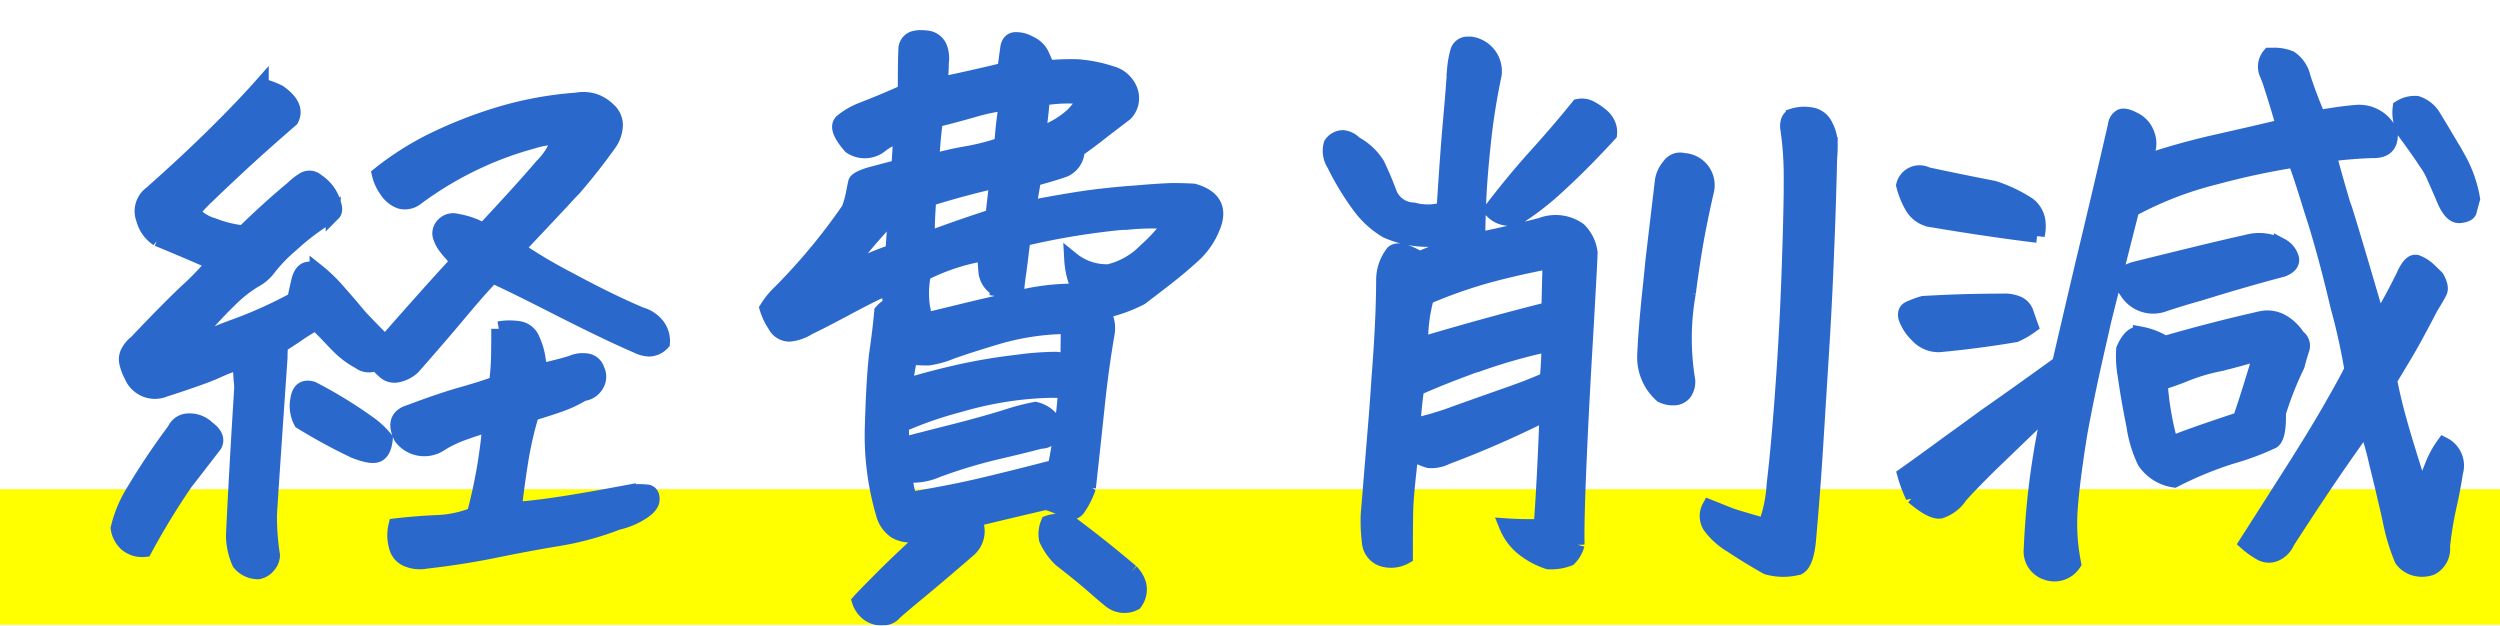
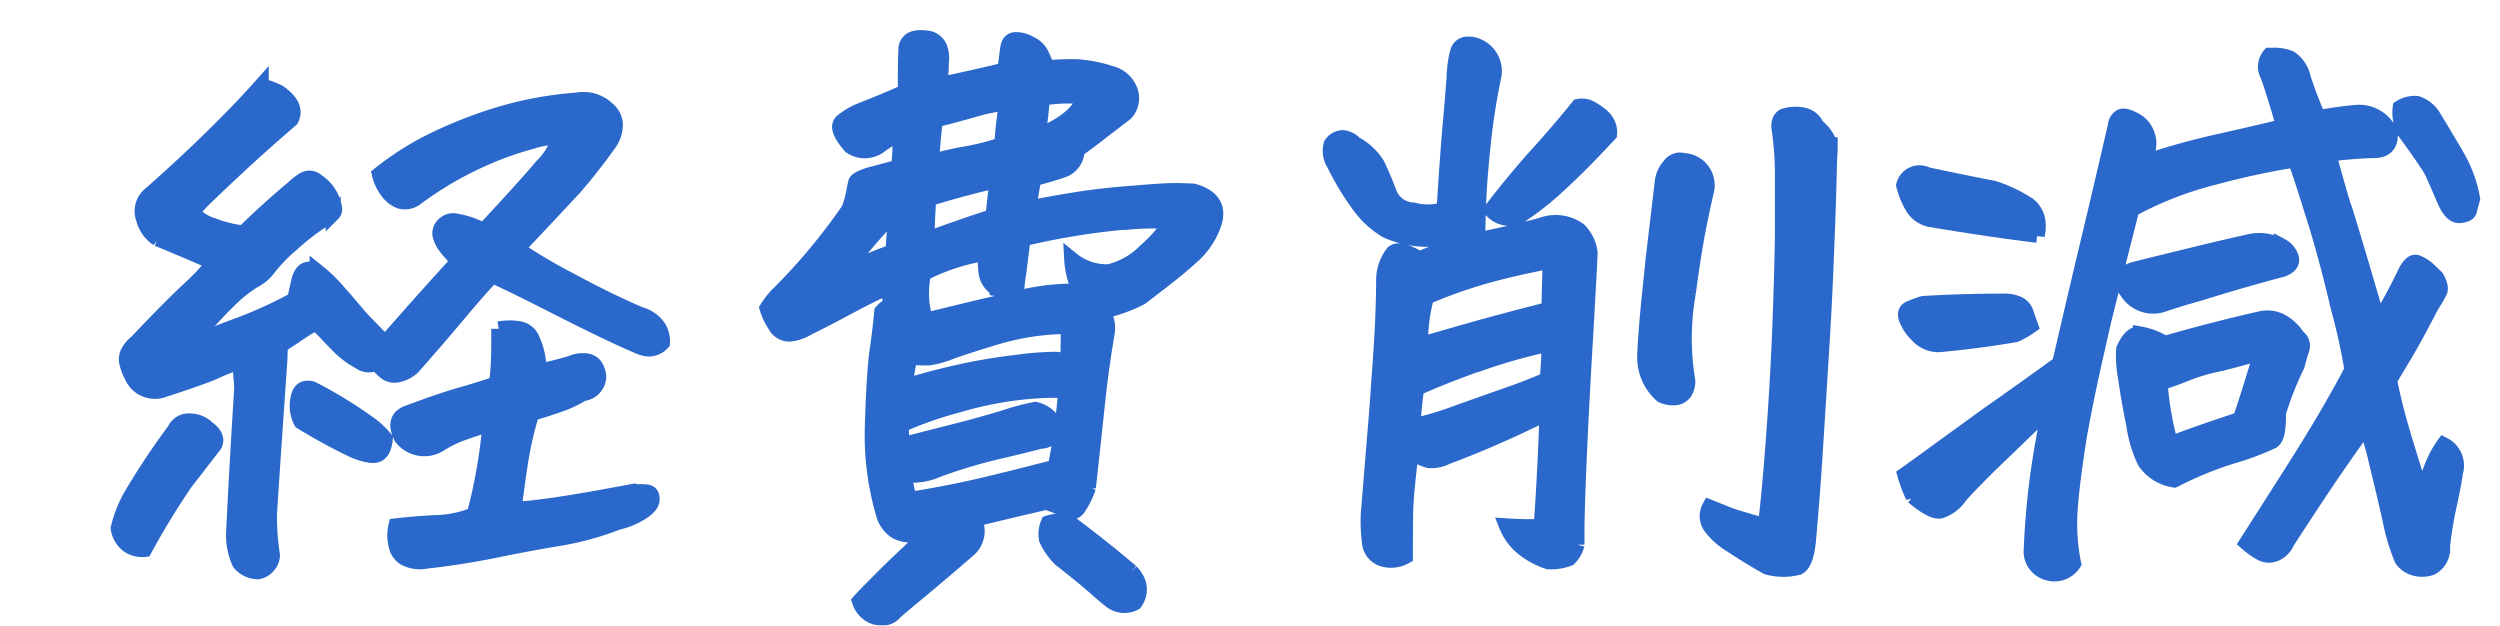
<svg xmlns="http://www.w3.org/2000/svg" width="166" height="41.537" viewBox="0 0 166 41.537">
  <defs>
    <filter id="パス_1892" x="5.335" y="0" width="159.35" height="41.537" filterUnits="userSpaceOnUse">
      <feOffset dx="2" dy="2" input="SourceAlpha" />
      <feGaussianBlur result="blur" />
      <feFlood flood-color="#d6f5ff" />
      <feComposite operator="in" in2="blur" />
      <feComposite in="SourceGraphic" />
    </filter>
  </defs>
  <g id="whizi_merit02_ttl01" transform="translate(-876.5 -4440.016)">
    <g id="グループ_45562" data-name="グループ 45562" transform="translate(118.324 56.507)">
-       <rect id="長方形_1267" data-name="長方形 1267" width="166" height="9" transform="translate(758.176 4415.993)" fill="#ff0" style="mix-blend-mode: darken;isolation: isolate" />
      <g transform="matrix(1, 0, 0, 1, 758.18, 4383.51)" filter="url(#パス_1892)">
-         <path id="パス_1892-2" data-name="パス 1892" d="M-64.531-11.289a11.862,11.862,0,0,0-1.152.7q-.566.391-1.191.781-.039.43-.039.859-.664,9.609-.7,10.43a16.485,16.485,0,0,0,.2,2.656,1.067,1.067,0,0,1-.273.684,1.131,1.131,0,0,1-.664.41,1.591,1.591,0,0,1-1.25-.586A4.563,4.563,0,0,1-70,2.813q.2-4.258.547-9.766a3.863,3.863,0,0,0-.039-.547q-.039-.625-.078-1.211a14.333,14.333,0,0,0-1.6.625q-.859.391-3.4,1.211a1.668,1.668,0,0,1-2.187-.9,3.421,3.421,0,0,1-.312-.8,1.049,1.049,0,0,1,.1-.82A1.992,1.992,0,0,1-76.445-10q2.148-2.266,3.359-3.4a18.305,18.305,0,0,0,1.8-1.875q-1.758-.781-3.75-1.6a2.248,2.248,0,0,1-.937-1.328,1.446,1.446,0,0,1,.508-1.68q2.422-2.148,4.258-3.965t3.047-3.184a5.705,5.705,0,0,1,1.172.43q1.289.9.82,1.8-2.031,1.758-3.418,3.047t-2.148,2.031a8.234,8.234,0,0,0-1,1.094,2.92,2.92,0,0,0,1.406.879,7.624,7.624,0,0,0,1.992.488q1.719-1.68,3.281-2.969a3.975,3.975,0,0,1,.723-.566.729.729,0,0,1,.879.1,2.614,2.614,0,0,1,1.094,1.484q.156.469-.02.645a2.229,2.229,0,0,1-.566.371,15.543,15.543,0,0,0-2.207,1.7,10.592,10.592,0,0,0-1.5,1.543,2.757,2.757,0,0,1-.977.84,9.014,9.014,0,0,0-1.68,1.348q-1.016.977-2.5,2.734,1.523-.469,1.836-.605t1.27-.488q.957-.352,1.934-.8t1.836-.918q.117-.586.273-1.25.273-1.094,1.211-.625a10.321,10.321,0,0,1,1.445,1.406q.625.7,1.211,1.406l.234.273q.742.781,1.289,1.328a1.1,1.1,0,0,1,.273.43q3.008-3.438,4.961-5.547l-.273-.234a6.307,6.307,0,0,1-.586-.664,2.184,2.184,0,0,1-.391-.781.783.783,0,0,1,.234-.7.886.886,0,0,1,.9-.234,5.287,5.287,0,0,1,1.758.625q2.734-2.93,3.867-4.277a4.463,4.463,0,0,0,1.172-1.934,5.588,5.588,0,0,0-1.8.273,22.464,22.464,0,0,0-3.418,1.23,23.341,23.341,0,0,0-4.277,2.52,1.232,1.232,0,0,1-1.074.234,1.767,1.767,0,0,1-.879-.7,2.956,2.956,0,0,1-.508-1.094,19.6,19.6,0,0,1,3.418-2.187,29.49,29.49,0,0,1,4.3-1.719,23.837,23.837,0,0,1,5.371-1.016,2.45,2.45,0,0,1,1.211.078,2.482,2.482,0,0,1,.918.586,1.339,1.339,0,0,1,.449,1A2.231,2.231,0,0,1-45-23.281q-1.133,1.6-2.422,3.086-.312.313-.625.664-1.641,1.758-3.125,3.32a34.5,34.5,0,0,0,3.5,2.07q2.6,1.406,4.707,2.3a2.113,2.113,0,0,1,1.113.742,1.687,1.687,0,0,1,.332,1.133,1.26,1.26,0,0,1-.879.41,1.987,1.987,0,0,1-.8-.215q-1.914-.82-5.332-2.559t-4.277-2.09q-.742.742-2.129,2.4t-3.145,3.652a2.036,2.036,0,0,1-.937.508.988.988,0,0,1-1.016-.273,2.856,2.856,0,0,1-.469-.508,1.012,1.012,0,0,1-1.133-.078,5.726,5.726,0,0,1-1.328-.977q-.43-.43-.977-1.016ZM-71.25-3.2q-1.289,1.68-1.934,2.5A50.172,50.172,0,0,0-75.9,3.75,1.614,1.614,0,0,1-77.09,3.4a1.749,1.749,0,0,1-.566-1.055A8.317,8.317,0,0,1-76.816.2a48.571,48.571,0,0,1,2.91-4.375,1.006,1.006,0,0,1,.957-.605,1.688,1.688,0,0,1,1.23.488Q-70.977-3.75-71.25-3.2Zm11.328-.391q-.078.82-.488,1.035t-1.582-.254a37.019,37.019,0,0,1-3.516-1.914,2.227,2.227,0,0,1-.215-1.5q.137-.918.957-.684a29.744,29.744,0,0,1,3.711,2.266A5.5,5.5,0,0,1-59.922-3.594Zm7.539-7.3a4.019,4.019,0,0,1,1.309-.02,1.14,1.14,0,0,1,.918.723A4.629,4.629,0,0,1-49.8-9.062q.078.508.156.977,1.523-.352,2.109-.547a1.794,1.794,0,0,1,.957-.137.829.829,0,0,1,.723.605,1.01,1.01,0,0,1-.059,1A1.149,1.149,0,0,1-46.8-6.6a7.962,7.962,0,0,1-1.465.7q-.762.273-1.934.625a23.586,23.586,0,0,0-.625,2.559q-.234,1.27-.547,3.809.938-.039,2.7-.293t4.883-.84a5.821,5.821,0,0,1,1.25-.02q.352.059.332.508t-.781.9a4.994,4.994,0,0,1-1.5.605,19.709,19.709,0,0,1-3.926,1.074q-2.012.332-4.2.781t-4.609.723a2.168,2.168,0,0,1-1.172-.1,1.207,1.207,0,0,1-.8-.918,2.705,2.705,0,0,1-.02-1.328q1.367-.156,2.715-.215a7.263,7.263,0,0,0,2.48-.527A34.222,34.222,0,0,0-52.969-4.57q-.937.273-1.8.586a7.536,7.536,0,0,0-1.523.742,1.918,1.918,0,0,1-2.578-.469Q-59.492-5-58.32-5.352q2.07-.781,3.516-1.191t2.266-.723a16.093,16.093,0,0,0,.137-1.66Q-52.383-9.687-52.383-10.9ZM-25.82-21.641q.078-1.016.117-2.148a4.376,4.376,0,0,0-1.289.664,1.683,1.683,0,0,1-2.031.117q-1.094-1.25-.547-1.68a4.886,4.886,0,0,1,1.289-.742q.7-.273,1.27-.508t1.621-.7q0-2.188.039-2.773a.754.754,0,0,1,.469-.742,1.6,1.6,0,0,1,.508-.078,3.606,3.606,0,0,1,.508.039,1.027,1.027,0,0,1,.762.625,2.031,2.031,0,0,1,.1,1.016,8.33,8.33,0,0,1-.117,1.445q2.422-.508,4.336-.977l.2-1.484q.078-.469.449-.527a1.752,1.752,0,0,1,.977.234,1.579,1.579,0,0,1,.8.723q.2.43.391.9Q-14.844-28.32-14-28.3a9.332,9.332,0,0,1,2.285.449,1.833,1.833,0,0,1,1.27,1.172,1.462,1.462,0,0,1-.332,1.484l-1.484,1.133q-.781.625-1.719,1.289a1.433,1.433,0,0,1-.82,1.289q-.625.234-2.07.625-.156.977-.352,1.953,1.328-.273,3.145-.566t4.043-.449q1.289-.117,2.344-.156.781,0,1.445.039,2.031.586,1.25,2.422a5.041,5.041,0,0,1-1.191,1.758q-.723.664-1.426,1.23t-2.148,1.66a9.994,9.994,0,0,1-2.539.9,2.025,2.025,0,0,1,.313,1.445q-.391,2.266-.645,4.668t-.605,5.605a5.473,5.473,0,0,1-.684,1.367.581.581,0,0,1-.84.137A6.125,6.125,0,0,0-16.055.625q-2.539.586-4.766,1.133a1.622,1.622,0,0,1-.391,2.031Q-23.2,5.508-24.453,6.543T-26.094,7.93a1,1,0,0,1-.8.371,1.474,1.474,0,0,1-.937-.273,1.7,1.7,0,0,1-.605-.84q.273-.313,1.68-1.719,1.172-1.172,3.2-3.008a7.455,7.455,0,0,1-1.211.313,2.017,2.017,0,0,1-1.27-.234,1.968,1.968,0,0,1-.8-1.133,18.506,18.506,0,0,1-.742-5.82q.078-2.734.234-4.336l.039-.391q.234-1.6.352-2.891a1.339,1.339,0,0,1,.586-.43q-.078-.7-.156-1.211-1.133.508-2.734,1.367t-2.578,1.328a2.854,2.854,0,0,1-1.23.43,1.07,1.07,0,0,1-.977-.605,3.975,3.975,0,0,1-.527-1.113,5.3,5.3,0,0,1,.9-1.094,40.079,40.079,0,0,0,4.531-5.469,5.965,5.965,0,0,0,.293-1.016q.1-.508.156-.762t.957-.527Zm2.188-.352a20.415,20.415,0,0,1,2.285-.527,15.321,15.321,0,0,0,2.363-.605q.078-1.289.313-2.773a13.421,13.421,0,0,0-2.168.449q-1.152.332-2.559.684Q-23.594-23.125-23.633-21.992Zm-.312,5.156q2.07-.781,4.375-1.523.117-1.172.273-2.383-1.992.43-4.531,1.211-.039.352-.078,1.133T-23.945-16.836Zm-5.977,2.656q1.914-1.133,2.422-1.348t1.289-.488q.078-1.328.2-2.734-1.406,1.484-2.187,2.441T-29.922-14.18Zm13.359-9.609a6.046,6.046,0,0,0,2.3-1.309,4.99,4.99,0,0,0,.859-1.191,10.117,10.117,0,0,0-2.891.078Q-16.367-25.2-16.562-23.789Zm1.992,12.734a17.039,17.039,0,0,0-4.629.664q-2.09.625-3.164,1.016a6.206,6.206,0,0,1-1.484.41,9.458,9.458,0,0,1-1.23-.059,13.98,13.98,0,0,0-.312,1.953q1.289-.43,3.32-.9a36.645,36.645,0,0,1,4.082-.7,19.435,19.435,0,0,1,2.6-.2,1.478,1.478,0,0,1,.781.273Q-14.57-9.8-14.57-11.055Zm.313,13.2q2.031,1.523,3.867,3.086a2.018,2.018,0,0,1,.469.742A1.456,1.456,0,0,1-10.156,7.3a1.474,1.474,0,0,1-1.562-.117q-.312-.234-1.133-.957t-2.227-1.816a4.32,4.32,0,0,1-.937-1.328A1.878,1.878,0,0,1-15.9,1.992a1.773,1.773,0,0,1,.879-.078A4.613,4.613,0,0,1-14.258,2.148Zm-11.367-6.68A4.012,4.012,0,0,0-25.547-3.2q1.172-.312,3.184-.82t3.613-1a15.429,15.429,0,0,1,1.992-.527,1.978,1.978,0,0,1,1.25.9.92.92,0,0,1-.9,1.211q-1.172.312-2.949.723a33.948,33.948,0,0,0-3.926,1.191,4,4,0,0,1-2.109.313A4.58,4.58,0,0,0-25.078.43q2.656-.43,4.8-.937t4.844-1.211a42.273,42.273,0,0,0,.7-5.2,1.935,1.935,0,0,1-.8.1,21.861,21.861,0,0,0-2.207.137,24.054,24.054,0,0,0-4.121.84A25.278,25.278,0,0,0-25.625-4.531Zm8.047-12.344q-.2,1.641-.273,2.188-.039.234-.078.547t-.078.742a2.74,2.74,0,0,1-1.055-.117l-.234-.039a1.454,1.454,0,0,1-.742-1.133q-.039-.43-.078-1.211A13.779,13.779,0,0,0-24.18-14.57a6.4,6.4,0,0,0-.078,2.188,4.581,4.581,0,0,1,.117.938l2.578-.625q1.6-.391,3.2-.742a14.936,14.936,0,0,1,3.984-.586,1.465,1.465,0,0,1,.664.156,5.543,5.543,0,0,1-.625-2.266,3.674,3.674,0,0,0,2.461.82,5.064,5.064,0,0,0,2.441-1.387A11.472,11.472,0,0,0-7.7-18.008a16.391,16.391,0,0,0-3.008.039,6.027,6.027,0,0,0-.664.039A48.892,48.892,0,0,0-17.578-16.875ZM14.531,2.188a22.026,22.026,0,0,0,2.3.039q.117-1.6.215-3.5t.176-4.043a66.967,66.967,0,0,1-6.68,2.93,2.2,2.2,0,0,1-1.172.234A3.428,3.428,0,0,1,8.2-2.734Q7.852.078,7.832,1.25t-.02,2.969a1.932,1.932,0,0,1-1.484.176,1.263,1.263,0,0,1-.9-1.113,11.3,11.3,0,0,1-.078-1.875L5.859-4.8q.117-1.445.2-2.773.313-3.945.313-6.641a2.972,2.972,0,0,1,.625-1.738q.43-.371,1.758.41.7-.312,1.406-.547l.078-.82a6.671,6.671,0,0,1-3.672-.508,6.051,6.051,0,0,1-1.8-1.641,17.88,17.88,0,0,1-1.68-2.773,1.625,1.625,0,0,1-.2-1.328.949.949,0,0,1,.8-.43,1.237,1.237,0,0,1,.762.391,4.008,4.008,0,0,1,1.484,1.367q.469.977.82,1.934a1.765,1.765,0,0,0,1.6,1.113,3.61,3.61,0,0,0,2.031-.039q.234-3.75.43-5.918t.273-3.457a6.074,6.074,0,0,1,.2-1.094.667.667,0,0,1,.7-.508h.156a1.811,1.811,0,0,1,1.563,2.031,43.958,43.958,0,0,0-.723,4.59q-.254,2.4-.312,4.063T12.617-16.8q1.172-.234,2.168-.469t2.051-.508a2.668,2.668,0,0,1,2.5.313,2.551,2.551,0,0,1,.742,1.523q-.039,1.016-.156,3.008-.078,1.484-.2,3.516-.273,4.727-.41,8.164t-.1,4.688a2.032,2.032,0,0,1-.527.918A3.358,3.358,0,0,1,17.3,4.57a5.269,5.269,0,0,1-1.621-.859A3.654,3.654,0,0,1,14.531,2.188ZM8.828-9.844q4.453-1.328,8.516-2.344l.078-3.2q-2.617.508-4.453,1.035a31.865,31.865,0,0,0-3.75,1.348A10.871,10.871,0,0,0,8.828-9.844ZM19.3-25.664a1.208,1.208,0,0,1,.8.117,4.13,4.13,0,0,1,.7.469,1.561,1.561,0,0,1,.469.605,1.263,1.263,0,0,1,.1.645q-1.914,2.07-3.4,3.418a18.87,18.87,0,0,1-2.617,2.051,1.605,1.605,0,0,1-1.836-.43q1.523-1.992,3.008-3.633T19.3-25.664Zm16.719,2.578q0,.469-.039.9-.078,3.359-.2,6.172-.117,3.164-.332,6.6l-.41,6.563q-.2,3.125-.469,6.094-.156,1.445-.664,1.7a3.945,3.945,0,0,1-2.07-.02q-1.25-.7-2.363-1.445a4.722,4.722,0,0,1-1.445-1.309,1.252,1.252,0,0,1-.02-1.23l1.367.547q.43.156,2.344.7A9.075,9.075,0,0,0,32.3-.566q.273-2.246.547-5.957t.41-7.207q.137-3.5.176-6.191V-20.7a21.8,21.8,0,0,0-.234-3.555q-.039-.625.371-.781a2.444,2.444,0,0,1,1.113-.078,1.255,1.255,0,0,1,1.035.762A2.53,2.53,0,0,1,36.016-23.086ZM24.883-20.742a1.91,1.91,0,0,1,.449-.957.851.851,0,0,1,.957-.371,1.638,1.638,0,0,1,1.523,1.992q-.313,1.328-.625,2.969-.313,1.719-.586,3.828a17.06,17.06,0,0,0-.039,5.82,1.331,1.331,0,0,1-.2.781.89.89,0,0,1-.566.352,1.721,1.721,0,0,1-.957-.156,3.375,3.375,0,0,1-1.133-2.656q.078-1.836.391-4.727.078-.742.156-1.562ZM8.32-4.453a19.6,19.6,0,0,0,2.852-.84q1.8-.645,3.418-1.211t2.637-1.035a21.352,21.352,0,0,0,.117-2.344,36.83,36.83,0,0,0-4.8,1.367,3.865,3.865,0,0,0-.586.2q-1.719.625-3.4,1.367l-.078.625Q8.359-5.352,8.32-4.453ZM67.031-8.477a22.508,22.508,0,0,0-1.25,3.164q.039,1.6-.391,1.875a17.8,17.8,0,0,1-2.734,1.016A24.236,24.236,0,0,0,58.867-.859,2.877,2.877,0,0,1,56.914-2.07a8.232,8.232,0,0,1-.723-2.383Q55.82-6.289,55.625-7.7a7.479,7.479,0,0,1-.117-1.836q.469-1.094,1.113-1.016a4.7,4.7,0,0,1,1.621.625q3.242-.937,6.367-1.641a1.986,1.986,0,0,1,1.406.2,3.016,3.016,0,0,1,1.055,1.016.7.7,0,0,1,.254.859Q67.148-8.945,67.031-8.477Zm-8.4,5.234q.938-.43,4.609-1.641.508-1.445,1.406-4.453-1.8.547-2.949.8a12.379,12.379,0,0,0-2.012.605q-.859.352-1.758.625A20.169,20.169,0,0,0,58.633-3.242Zm7.422-11.6q-2.539.664-5.547,1.6-1.133.312-2.3.7a2.053,2.053,0,0,1-2.5-.859q-.781-1.055.508-1.445,1.719-.43,3.965-.977t3.5-.82a2.975,2.975,0,0,1,2.07.156l.234.078a1.358,1.358,0,0,1,.664.82Q66.758-15.117,66.055-14.844ZM76.8-19.453q-.43-1.016-.664-1.523a4.5,4.5,0,0,0-.547-.977q-.43-.664-1.172-1.68a2.624,2.624,0,0,1-.547-1.953,1.809,1.809,0,0,1,1.113-.273,2,2,0,0,1,1.035.781q.625,1.016,1.289,2.148a4.367,4.367,0,0,1,.273.469,8.494,8.494,0,0,1,1.094,2.93q-.156.547-.215.8t-.625.313Q77.266-18.359,76.8-19.453ZM40.977-1.211q1.055-.742,2.969-2.148.82-.586,2.422-1.758,1.914-1.328,4.883-3.477.742-3.2,1.523-6.523,1.211-5.039,2.188-9.3a.726.726,0,0,1,.352-.566q.273-.137.918.215a1.662,1.662,0,0,1,.84.977,1.647,1.647,0,0,1,.039,1.055,6.334,6.334,0,0,0-.234.781,46.979,46.979,0,0,1,4.883-1.367q3.281-.742,4.375-1.016-.391-1.367-.742-2.461A9.174,9.174,0,0,0,65-27.891a1.173,1.173,0,0,1,.2-1.172h.234a2.767,2.767,0,0,1,1.133.2,2.054,2.054,0,0,1,.859,1.289q.508,1.523,1.016,2.656Q70-25.2,71.055-25.273A2.255,2.255,0,0,1,73.2-23.945q.117,1.25-1.172,1.211-1.328.039-2.891.234.234.977.938,3.359l.117.313q.742,2.383,2.227,7.5.938-1.563,1.68-3.086.469-1.055.9-.879a2.35,2.35,0,0,1,.723.449q.293.273.566.547.352.625.2.938T75.9-12.344q-1.055,2.031-1.6,2.949T73.164-7.5q.2,1.094.605,2.578T75.273,0q.43-1.055.742-1.836A6.184,6.184,0,0,1,76.758-3.2a1.553,1.553,0,0,1,.781,1.836Q77.383-.312,77.109.9a23.626,23.626,0,0,0-.43,2.656,1.416,1.416,0,0,1-.742,1.406A1.818,1.818,0,0,1,74.824,5a1.554,1.554,0,0,1-.84-.586A13.131,13.131,0,0,1,73.2,1.8q-.43-1.914-.9-3.809a20.3,20.3,0,0,0-.7-2.441q-.43.547-1.758,2.461T66.367,3.242a1.516,1.516,0,0,1-.781.8,1.088,1.088,0,0,1-1.016-.078,5.284,5.284,0,0,1-.9-.645l2.891-4.531q1.719-2.7,2.754-4.512T70.664-8.2a41.515,41.515,0,0,0-.937-4.219q-.664-2.852-1.406-5.312-.156-.508-.312-.977-.9-2.93-1.133-3.4A50.434,50.434,0,0,0,61.6-20.977a23.457,23.457,0,0,0-5.547,2.148q-.781,3.047-1.875,7.422-.234,1.055-.469,2.07-.7,3.086-1.133,5.508-.508,3.2-.625,4.98a13.44,13.44,0,0,0,.234,3.535,1.521,1.521,0,0,1-1.777.605,1.474,1.474,0,0,1-1.035-1.582A51.879,51.879,0,0,1,50.625-5.7q-2.812,2.7-4.1,3.945Q45.039-.273,44.648.2a2.527,2.527,0,0,1-1.309,1q-.566.1-1.816-.957A9.032,9.032,0,0,1,40.977-1.211Zm8.359-9.883a5.637,5.637,0,0,1-1.016.586q-2.539.43-5.078.664a1.911,1.911,0,0,1-1.465-.664,2.964,2.964,0,0,1-.723-1.113q-.117-.449.2-.605a6.7,6.7,0,0,1,.938-.352q2.578-.156,5.273-.156a2.137,2.137,0,0,1,.938.137.994.994,0,0,1,.625.625Q49.18-11.523,49.336-11.094Zm.43-6.016q-3.2-.391-6.914-1.016a1.8,1.8,0,0,1-1.387-.9A5.579,5.579,0,0,1,40.9-20.43a1.086,1.086,0,0,1,1.563-.7q2.578.547,4.414.9a9.568,9.568,0,0,1,2.3,1.094,1.662,1.662,0,0,1,.625,1.016A2.628,2.628,0,0,1,49.766-17.109Z" transform="translate(83.5 30.73)" fill="#2b68cb" stroke="#2b68cb" stroke-width="1" />
+         <path id="パス_1892-2" data-name="パス 1892" d="M-64.531-11.289a11.862,11.862,0,0,0-1.152.7q-.566.391-1.191.781-.039.43-.039.859-.664,9.609-.7,10.43a16.485,16.485,0,0,0,.2,2.656,1.067,1.067,0,0,1-.273.684,1.131,1.131,0,0,1-.664.41,1.591,1.591,0,0,1-1.25-.586A4.563,4.563,0,0,1-70,2.813q.2-4.258.547-9.766a3.863,3.863,0,0,0-.039-.547q-.039-.625-.078-1.211a14.333,14.333,0,0,0-1.6.625q-.859.391-3.4,1.211a1.668,1.668,0,0,1-2.187-.9,3.421,3.421,0,0,1-.312-.8,1.049,1.049,0,0,1,.1-.82A1.992,1.992,0,0,1-76.445-10q2.148-2.266,3.359-3.4a18.305,18.305,0,0,0,1.8-1.875q-1.758-.781-3.75-1.6a2.248,2.248,0,0,1-.937-1.328,1.446,1.446,0,0,1,.508-1.68q2.422-2.148,4.258-3.965t3.047-3.184a5.705,5.705,0,0,1,1.172.43q1.289.9.82,1.8-2.031,1.758-3.418,3.047t-2.148,2.031a8.234,8.234,0,0,0-1,1.094,2.92,2.92,0,0,0,1.406.879,7.624,7.624,0,0,0,1.992.488q1.719-1.68,3.281-2.969a3.975,3.975,0,0,1,.723-.566.729.729,0,0,1,.879.1,2.614,2.614,0,0,1,1.094,1.484q.156.469-.02.645a2.229,2.229,0,0,1-.566.371,15.543,15.543,0,0,0-2.207,1.7,10.592,10.592,0,0,0-1.5,1.543,2.757,2.757,0,0,1-.977.84,9.014,9.014,0,0,0-1.68,1.348q-1.016.977-2.5,2.734,1.523-.469,1.836-.605t1.27-.488q.957-.352,1.934-.8t1.836-.918q.117-.586.273-1.25.273-1.094,1.211-.625a10.321,10.321,0,0,1,1.445,1.406q.625.7,1.211,1.406l.234.273q.742.781,1.289,1.328a1.1,1.1,0,0,1,.273.43q3.008-3.438,4.961-5.547l-.273-.234a6.307,6.307,0,0,1-.586-.664,2.184,2.184,0,0,1-.391-.781.783.783,0,0,1,.234-.7.886.886,0,0,1,.9-.234,5.287,5.287,0,0,1,1.758.625q2.734-2.93,3.867-4.277a4.463,4.463,0,0,0,1.172-1.934,5.588,5.588,0,0,0-1.8.273,22.464,22.464,0,0,0-3.418,1.23,23.341,23.341,0,0,0-4.277,2.52,1.232,1.232,0,0,1-1.074.234,1.767,1.767,0,0,1-.879-.7,2.956,2.956,0,0,1-.508-1.094,19.6,19.6,0,0,1,3.418-2.187,29.49,29.49,0,0,1,4.3-1.719,23.837,23.837,0,0,1,5.371-1.016,2.45,2.45,0,0,1,1.211.078,2.482,2.482,0,0,1,.918.586,1.339,1.339,0,0,1,.449,1A2.231,2.231,0,0,1-45-23.281q-1.133,1.6-2.422,3.086-.312.313-.625.664-1.641,1.758-3.125,3.32a34.5,34.5,0,0,0,3.5,2.07q2.6,1.406,4.707,2.3a2.113,2.113,0,0,1,1.113.742,1.687,1.687,0,0,1,.332,1.133,1.26,1.26,0,0,1-.879.41,1.987,1.987,0,0,1-.8-.215q-1.914-.82-5.332-2.559t-4.277-2.09q-.742.742-2.129,2.4t-3.145,3.652a2.036,2.036,0,0,1-.937.508.988.988,0,0,1-1.016-.273,2.856,2.856,0,0,1-.469-.508,1.012,1.012,0,0,1-1.133-.078,5.726,5.726,0,0,1-1.328-.977q-.43-.43-.977-1.016ZM-71.25-3.2q-1.289,1.68-1.934,2.5A50.172,50.172,0,0,0-75.9,3.75,1.614,1.614,0,0,1-77.09,3.4a1.749,1.749,0,0,1-.566-1.055A8.317,8.317,0,0,1-76.816.2a48.571,48.571,0,0,1,2.91-4.375,1.006,1.006,0,0,1,.957-.605,1.688,1.688,0,0,1,1.23.488Q-70.977-3.75-71.25-3.2Zm11.328-.391q-.078.82-.488,1.035t-1.582-.254a37.019,37.019,0,0,1-3.516-1.914,2.227,2.227,0,0,1-.215-1.5q.137-.918.957-.684a29.744,29.744,0,0,1,3.711,2.266A5.5,5.5,0,0,1-59.922-3.594Zm7.539-7.3a4.019,4.019,0,0,1,1.309-.02,1.14,1.14,0,0,1,.918.723A4.629,4.629,0,0,1-49.8-9.062q.078.508.156.977,1.523-.352,2.109-.547a1.794,1.794,0,0,1,.957-.137.829.829,0,0,1,.723.605,1.01,1.01,0,0,1-.059,1A1.149,1.149,0,0,1-46.8-6.6a7.962,7.962,0,0,1-1.465.7q-.762.273-1.934.625a23.586,23.586,0,0,0-.625,2.559q-.234,1.27-.547,3.809.938-.039,2.7-.293t4.883-.84a5.821,5.821,0,0,1,1.25-.02q.352.059.332.508t-.781.9a4.994,4.994,0,0,1-1.5.605,19.709,19.709,0,0,1-3.926,1.074q-2.012.332-4.2.781t-4.609.723a2.168,2.168,0,0,1-1.172-.1,1.207,1.207,0,0,1-.8-.918,2.705,2.705,0,0,1-.02-1.328q1.367-.156,2.715-.215a7.263,7.263,0,0,0,2.48-.527A34.222,34.222,0,0,0-52.969-4.57q-.937.273-1.8.586a7.536,7.536,0,0,0-1.523.742,1.918,1.918,0,0,1-2.578-.469Q-59.492-5-58.32-5.352q2.07-.781,3.516-1.191t2.266-.723a16.093,16.093,0,0,0,.137-1.66Q-52.383-9.687-52.383-10.9ZM-25.82-21.641q.078-1.016.117-2.148a4.376,4.376,0,0,0-1.289.664,1.683,1.683,0,0,1-2.031.117q-1.094-1.25-.547-1.68a4.886,4.886,0,0,1,1.289-.742q.7-.273,1.27-.508t1.621-.7q0-2.188.039-2.773a.754.754,0,0,1,.469-.742,1.6,1.6,0,0,1,.508-.078,3.606,3.606,0,0,1,.508.039,1.027,1.027,0,0,1,.762.625,2.031,2.031,0,0,1,.1,1.016,8.33,8.33,0,0,1-.117,1.445q2.422-.508,4.336-.977l.2-1.484q.078-.469.449-.527a1.752,1.752,0,0,1,.977.234,1.579,1.579,0,0,1,.8.723q.2.43.391.9Q-14.844-28.32-14-28.3a9.332,9.332,0,0,1,2.285.449,1.833,1.833,0,0,1,1.27,1.172,1.462,1.462,0,0,1-.332,1.484l-1.484,1.133q-.781.625-1.719,1.289a1.433,1.433,0,0,1-.82,1.289q-.625.234-2.07.625-.156.977-.352,1.953,1.328-.273,3.145-.566t4.043-.449q1.289-.117,2.344-.156.781,0,1.445.039,2.031.586,1.25,2.422a5.041,5.041,0,0,1-1.191,1.758q-.723.664-1.426,1.23t-2.148,1.66a9.994,9.994,0,0,1-2.539.9,2.025,2.025,0,0,1,.313,1.445q-.391,2.266-.645,4.668t-.605,5.605a5.473,5.473,0,0,1-.684,1.367.581.581,0,0,1-.84.137A6.125,6.125,0,0,0-16.055.625q-2.539.586-4.766,1.133a1.622,1.622,0,0,1-.391,2.031Q-23.2,5.508-24.453,6.543T-26.094,7.93a1,1,0,0,1-.8.371,1.474,1.474,0,0,1-.937-.273,1.7,1.7,0,0,1-.605-.84q.273-.313,1.68-1.719,1.172-1.172,3.2-3.008a7.455,7.455,0,0,1-1.211.313,2.017,2.017,0,0,1-1.27-.234,1.968,1.968,0,0,1-.8-1.133,18.506,18.506,0,0,1-.742-5.82q.078-2.734.234-4.336l.039-.391q.234-1.6.352-2.891a1.339,1.339,0,0,1,.586-.43q-.078-.7-.156-1.211-1.133.508-2.734,1.367t-2.578,1.328a2.854,2.854,0,0,1-1.23.43,1.07,1.07,0,0,1-.977-.605,3.975,3.975,0,0,1-.527-1.113,5.3,5.3,0,0,1,.9-1.094,40.079,40.079,0,0,0,4.531-5.469,5.965,5.965,0,0,0,.293-1.016q.1-.508.156-.762t.957-.527Zm2.188-.352a20.415,20.415,0,0,1,2.285-.527,15.321,15.321,0,0,0,2.363-.605q.078-1.289.313-2.773a13.421,13.421,0,0,0-2.168.449q-1.152.332-2.559.684Q-23.594-23.125-23.633-21.992Zm-.312,5.156q2.07-.781,4.375-1.523.117-1.172.273-2.383-1.992.43-4.531,1.211-.039.352-.078,1.133T-23.945-16.836Zm-5.977,2.656q1.914-1.133,2.422-1.348t1.289-.488q.078-1.328.2-2.734-1.406,1.484-2.187,2.441T-29.922-14.18Zm13.359-9.609a6.046,6.046,0,0,0,2.3-1.309,4.99,4.99,0,0,0,.859-1.191,10.117,10.117,0,0,0-2.891.078Q-16.367-25.2-16.562-23.789Zm1.992,12.734a17.039,17.039,0,0,0-4.629.664q-2.09.625-3.164,1.016a6.206,6.206,0,0,1-1.484.41,9.458,9.458,0,0,1-1.23-.059,13.98,13.98,0,0,0-.312,1.953q1.289-.43,3.32-.9a36.645,36.645,0,0,1,4.082-.7,19.435,19.435,0,0,1,2.6-.2,1.478,1.478,0,0,1,.781.273Q-14.57-9.8-14.57-11.055Zm.313,13.2q2.031,1.523,3.867,3.086a2.018,2.018,0,0,1,.469.742A1.456,1.456,0,0,1-10.156,7.3a1.474,1.474,0,0,1-1.562-.117q-.312-.234-1.133-.957t-2.227-1.816a4.32,4.32,0,0,1-.937-1.328A1.878,1.878,0,0,1-15.9,1.992a1.773,1.773,0,0,1,.879-.078A4.613,4.613,0,0,1-14.258,2.148Zm-11.367-6.68A4.012,4.012,0,0,0-25.547-3.2q1.172-.312,3.184-.82t3.613-1a15.429,15.429,0,0,1,1.992-.527,1.978,1.978,0,0,1,1.25.9.92.92,0,0,1-.9,1.211q-1.172.312-2.949.723a33.948,33.948,0,0,0-3.926,1.191,4,4,0,0,1-2.109.313A4.58,4.58,0,0,0-25.078.43q2.656-.43,4.8-.937t4.844-1.211a42.273,42.273,0,0,0,.7-5.2,1.935,1.935,0,0,1-.8.1,21.861,21.861,0,0,0-2.207.137,24.054,24.054,0,0,0-4.121.84A25.278,25.278,0,0,0-25.625-4.531Zm8.047-12.344q-.2,1.641-.273,2.188-.039.234-.078.547t-.078.742a2.74,2.74,0,0,1-1.055-.117l-.234-.039a1.454,1.454,0,0,1-.742-1.133q-.039-.43-.078-1.211A13.779,13.779,0,0,0-24.18-14.57a6.4,6.4,0,0,0-.078,2.188,4.581,4.581,0,0,1,.117.938l2.578-.625q1.6-.391,3.2-.742a14.936,14.936,0,0,1,3.984-.586,1.465,1.465,0,0,1,.664.156,5.543,5.543,0,0,1-.625-2.266,3.674,3.674,0,0,0,2.461.82,5.064,5.064,0,0,0,2.441-1.387A11.472,11.472,0,0,0-7.7-18.008a16.391,16.391,0,0,0-3.008.039,6.027,6.027,0,0,0-.664.039A48.892,48.892,0,0,0-17.578-16.875ZM14.531,2.188a22.026,22.026,0,0,0,2.3.039q.117-1.6.215-3.5t.176-4.043a66.967,66.967,0,0,1-6.68,2.93,2.2,2.2,0,0,1-1.172.234A3.428,3.428,0,0,1,8.2-2.734Q7.852.078,7.832,1.25t-.02,2.969a1.932,1.932,0,0,1-1.484.176,1.263,1.263,0,0,1-.9-1.113,11.3,11.3,0,0,1-.078-1.875L5.859-4.8q.117-1.445.2-2.773.313-3.945.313-6.641a2.972,2.972,0,0,1,.625-1.738q.43-.371,1.758.41.7-.312,1.406-.547l.078-.82a6.671,6.671,0,0,1-3.672-.508,6.051,6.051,0,0,1-1.8-1.641,17.88,17.88,0,0,1-1.68-2.773,1.625,1.625,0,0,1-.2-1.328.949.949,0,0,1,.8-.43,1.237,1.237,0,0,1,.762.391,4.008,4.008,0,0,1,1.484,1.367q.469.977.82,1.934a1.765,1.765,0,0,0,1.6,1.113,3.61,3.61,0,0,0,2.031-.039q.234-3.75.43-5.918t.273-3.457a6.074,6.074,0,0,1,.2-1.094.667.667,0,0,1,.7-.508h.156a1.811,1.811,0,0,1,1.563,2.031,43.958,43.958,0,0,0-.723,4.59q-.254,2.4-.312,4.063T12.617-16.8q1.172-.234,2.168-.469t2.051-.508a2.668,2.668,0,0,1,2.5.313,2.551,2.551,0,0,1,.742,1.523q-.039,1.016-.156,3.008-.078,1.484-.2,3.516-.273,4.727-.41,8.164t-.1,4.688a2.032,2.032,0,0,1-.527.918A3.358,3.358,0,0,1,17.3,4.57a5.269,5.269,0,0,1-1.621-.859A3.654,3.654,0,0,1,14.531,2.188ZM8.828-9.844q4.453-1.328,8.516-2.344l.078-3.2q-2.617.508-4.453,1.035a31.865,31.865,0,0,0-3.75,1.348A10.871,10.871,0,0,0,8.828-9.844ZM19.3-25.664a1.208,1.208,0,0,1,.8.117,4.13,4.13,0,0,1,.7.469,1.561,1.561,0,0,1,.469.605,1.263,1.263,0,0,1,.1.645q-1.914,2.07-3.4,3.418a18.87,18.87,0,0,1-2.617,2.051,1.605,1.605,0,0,1-1.836-.43q1.523-1.992,3.008-3.633T19.3-25.664Zm16.719,2.578q0,.469-.039.9-.078,3.359-.2,6.172-.117,3.164-.332,6.6l-.41,6.563q-.2,3.125-.469,6.094-.156,1.445-.664,1.7a3.945,3.945,0,0,1-2.07-.02q-1.25-.7-2.363-1.445a4.722,4.722,0,0,1-1.445-1.309,1.252,1.252,0,0,1-.02-1.23l1.367.547q.43.156,2.344.7q.273-2.246.547-5.957t.41-7.207q.137-3.5.176-6.191V-20.7a21.8,21.8,0,0,0-.234-3.555q-.039-.625.371-.781a2.444,2.444,0,0,1,1.113-.078,1.255,1.255,0,0,1,1.035.762A2.53,2.53,0,0,1,36.016-23.086ZM24.883-20.742a1.91,1.91,0,0,1,.449-.957.851.851,0,0,1,.957-.371,1.638,1.638,0,0,1,1.523,1.992q-.313,1.328-.625,2.969-.313,1.719-.586,3.828a17.06,17.06,0,0,0-.039,5.82,1.331,1.331,0,0,1-.2.781.89.89,0,0,1-.566.352,1.721,1.721,0,0,1-.957-.156,3.375,3.375,0,0,1-1.133-2.656q.078-1.836.391-4.727.078-.742.156-1.562ZM8.32-4.453a19.6,19.6,0,0,0,2.852-.84q1.8-.645,3.418-1.211t2.637-1.035a21.352,21.352,0,0,0,.117-2.344,36.83,36.83,0,0,0-4.8,1.367,3.865,3.865,0,0,0-.586.2q-1.719.625-3.4,1.367l-.078.625Q8.359-5.352,8.32-4.453ZM67.031-8.477a22.508,22.508,0,0,0-1.25,3.164q.039,1.6-.391,1.875a17.8,17.8,0,0,1-2.734,1.016A24.236,24.236,0,0,0,58.867-.859,2.877,2.877,0,0,1,56.914-2.07a8.232,8.232,0,0,1-.723-2.383Q55.82-6.289,55.625-7.7a7.479,7.479,0,0,1-.117-1.836q.469-1.094,1.113-1.016a4.7,4.7,0,0,1,1.621.625q3.242-.937,6.367-1.641a1.986,1.986,0,0,1,1.406.2,3.016,3.016,0,0,1,1.055,1.016.7.7,0,0,1,.254.859Q67.148-8.945,67.031-8.477Zm-8.4,5.234q.938-.43,4.609-1.641.508-1.445,1.406-4.453-1.8.547-2.949.8a12.379,12.379,0,0,0-2.012.605q-.859.352-1.758.625A20.169,20.169,0,0,0,58.633-3.242Zm7.422-11.6q-2.539.664-5.547,1.6-1.133.312-2.3.7a2.053,2.053,0,0,1-2.5-.859q-.781-1.055.508-1.445,1.719-.43,3.965-.977t3.5-.82a2.975,2.975,0,0,1,2.07.156l.234.078a1.358,1.358,0,0,1,.664.82Q66.758-15.117,66.055-14.844ZM76.8-19.453q-.43-1.016-.664-1.523a4.5,4.5,0,0,0-.547-.977q-.43-.664-1.172-1.68a2.624,2.624,0,0,1-.547-1.953,1.809,1.809,0,0,1,1.113-.273,2,2,0,0,1,1.035.781q.625,1.016,1.289,2.148a4.367,4.367,0,0,1,.273.469,8.494,8.494,0,0,1,1.094,2.93q-.156.547-.215.8t-.625.313Q77.266-18.359,76.8-19.453ZM40.977-1.211q1.055-.742,2.969-2.148.82-.586,2.422-1.758,1.914-1.328,4.883-3.477.742-3.2,1.523-6.523,1.211-5.039,2.188-9.3a.726.726,0,0,1,.352-.566q.273-.137.918.215a1.662,1.662,0,0,1,.84.977,1.647,1.647,0,0,1,.039,1.055,6.334,6.334,0,0,0-.234.781,46.979,46.979,0,0,1,4.883-1.367q3.281-.742,4.375-1.016-.391-1.367-.742-2.461A9.174,9.174,0,0,0,65-27.891a1.173,1.173,0,0,1,.2-1.172h.234a2.767,2.767,0,0,1,1.133.2,2.054,2.054,0,0,1,.859,1.289q.508,1.523,1.016,2.656Q70-25.2,71.055-25.273A2.255,2.255,0,0,1,73.2-23.945q.117,1.25-1.172,1.211-1.328.039-2.891.234.234.977.938,3.359l.117.313q.742,2.383,2.227,7.5.938-1.563,1.68-3.086.469-1.055.9-.879a2.35,2.35,0,0,1,.723.449q.293.273.566.547.352.625.2.938T75.9-12.344q-1.055,2.031-1.6,2.949T73.164-7.5q.2,1.094.605,2.578T75.273,0q.43-1.055.742-1.836A6.184,6.184,0,0,1,76.758-3.2a1.553,1.553,0,0,1,.781,1.836Q77.383-.312,77.109.9a23.626,23.626,0,0,0-.43,2.656,1.416,1.416,0,0,1-.742,1.406A1.818,1.818,0,0,1,74.824,5a1.554,1.554,0,0,1-.84-.586A13.131,13.131,0,0,1,73.2,1.8q-.43-1.914-.9-3.809a20.3,20.3,0,0,0-.7-2.441q-.43.547-1.758,2.461T66.367,3.242a1.516,1.516,0,0,1-.781.8,1.088,1.088,0,0,1-1.016-.078,5.284,5.284,0,0,1-.9-.645l2.891-4.531q1.719-2.7,2.754-4.512T70.664-8.2a41.515,41.515,0,0,0-.937-4.219q-.664-2.852-1.406-5.312-.156-.508-.312-.977-.9-2.93-1.133-3.4A50.434,50.434,0,0,0,61.6-20.977a23.457,23.457,0,0,0-5.547,2.148q-.781,3.047-1.875,7.422-.234,1.055-.469,2.07-.7,3.086-1.133,5.508-.508,3.2-.625,4.98a13.44,13.44,0,0,0,.234,3.535,1.521,1.521,0,0,1-1.777.605,1.474,1.474,0,0,1-1.035-1.582A51.879,51.879,0,0,1,50.625-5.7q-2.812,2.7-4.1,3.945Q45.039-.273,44.648.2a2.527,2.527,0,0,1-1.309,1q-.566.1-1.816-.957A9.032,9.032,0,0,1,40.977-1.211Zm8.359-9.883a5.637,5.637,0,0,1-1.016.586q-2.539.43-5.078.664a1.911,1.911,0,0,1-1.465-.664,2.964,2.964,0,0,1-.723-1.113q-.117-.449.2-.605a6.7,6.7,0,0,1,.938-.352q2.578-.156,5.273-.156a2.137,2.137,0,0,1,.938.137.994.994,0,0,1,.625.625Q49.18-11.523,49.336-11.094Zm.43-6.016q-3.2-.391-6.914-1.016a1.8,1.8,0,0,1-1.387-.9A5.579,5.579,0,0,1,40.9-20.43a1.086,1.086,0,0,1,1.563-.7q2.578.547,4.414.9a9.568,9.568,0,0,1,2.3,1.094,1.662,1.662,0,0,1,.625,1.016A2.628,2.628,0,0,1,49.766-17.109Z" transform="translate(83.5 30.73)" fill="#2b68cb" stroke="#2b68cb" stroke-width="1" />
      </g>
    </g>
  </g>
</svg>